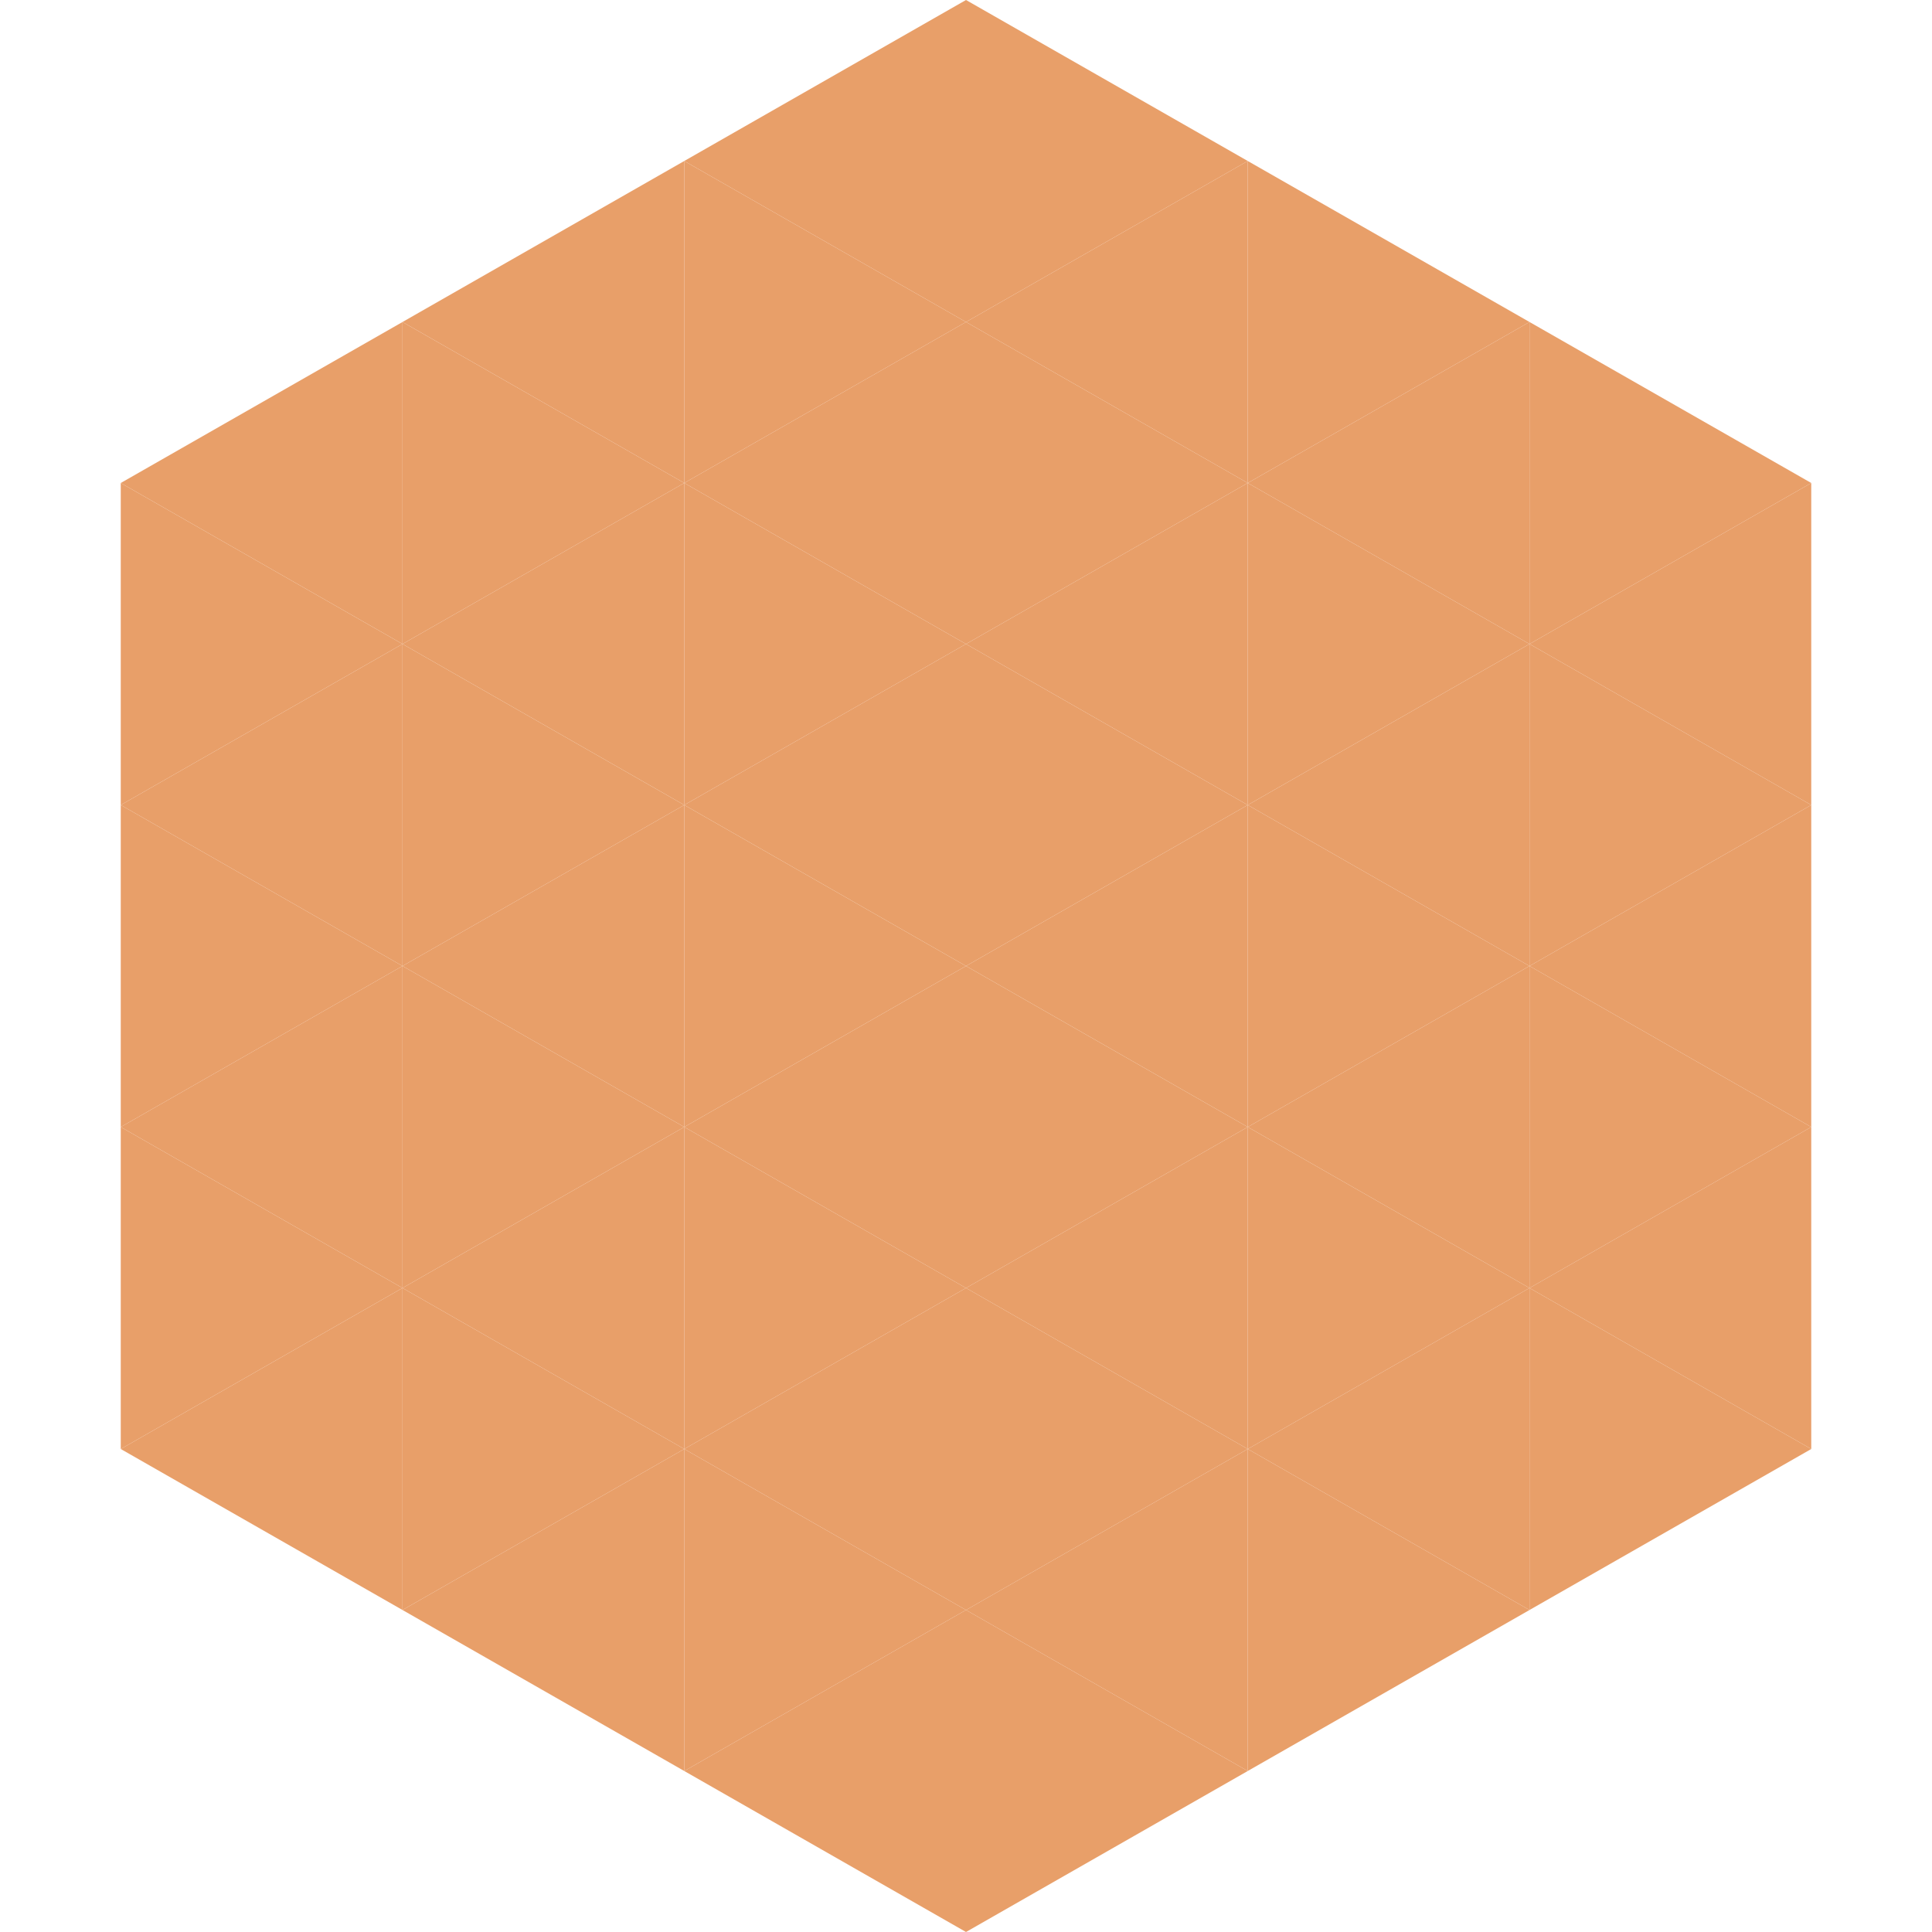
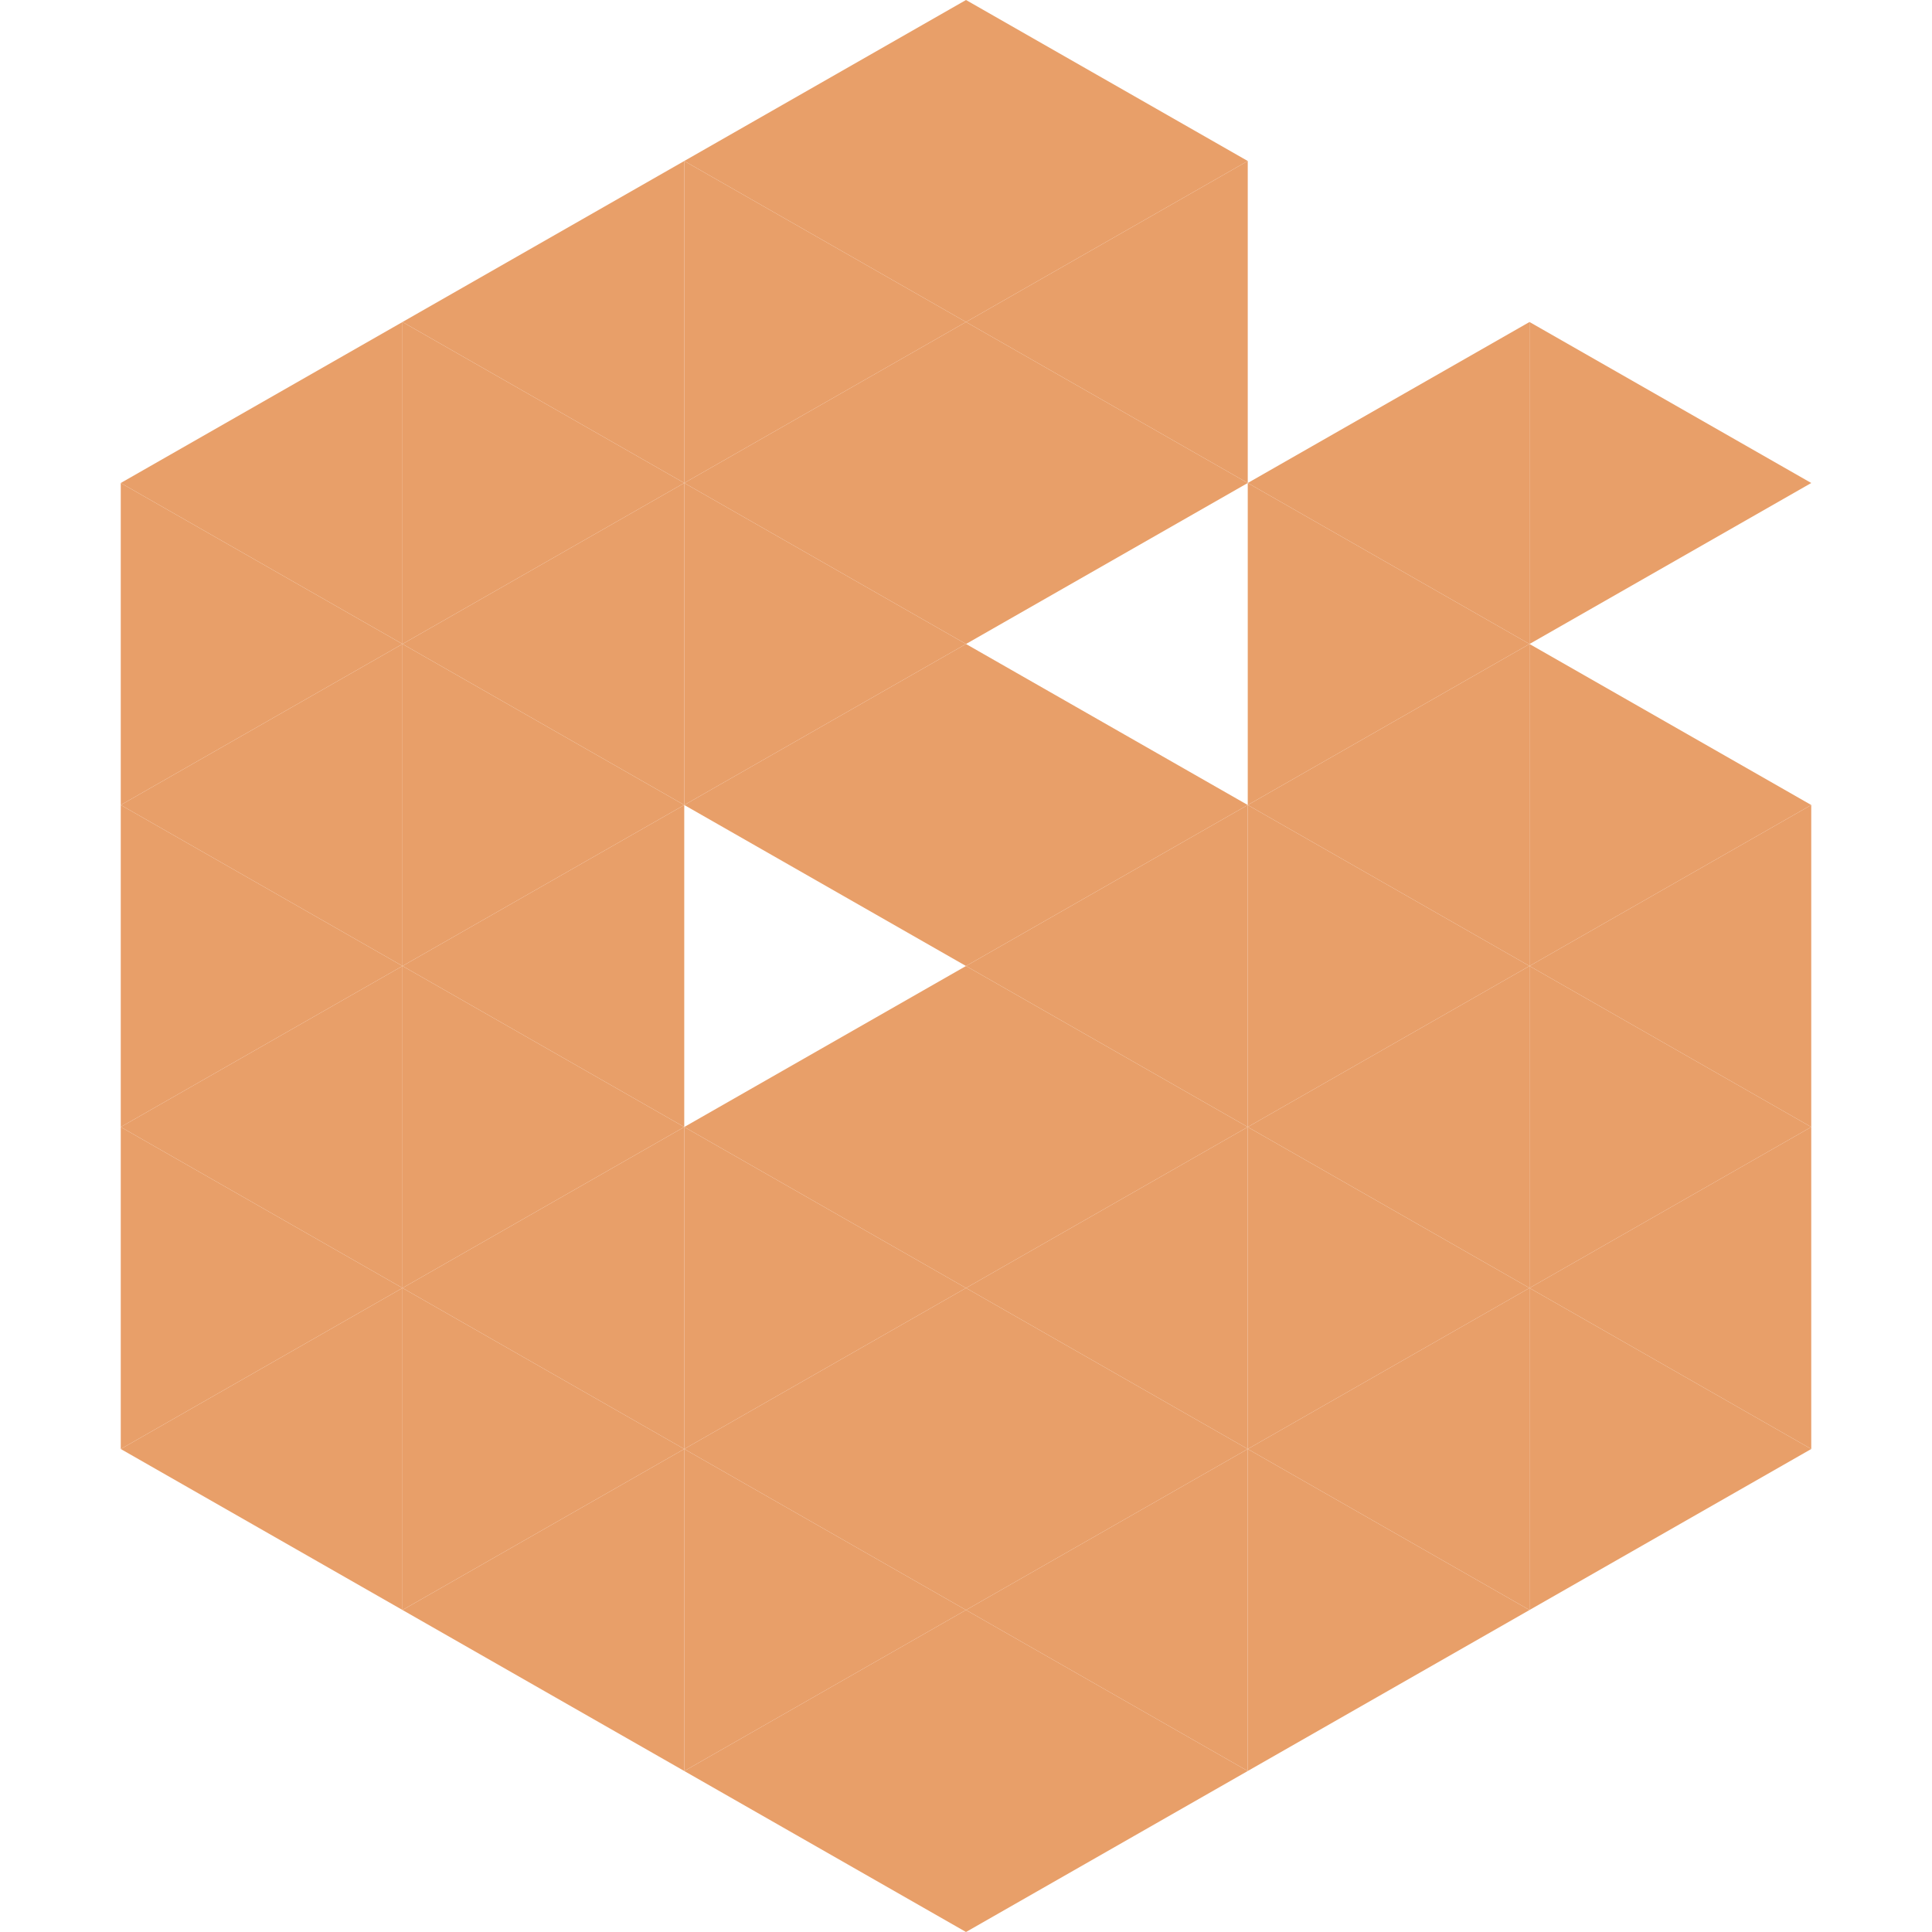
<svg xmlns="http://www.w3.org/2000/svg" width="240" height="240">
  <polygon points="50,40 15,60 50,80" style="fill:rgb(232,159,105)" />
  <polygon points="190,40 225,60 190,80" style="fill:rgb(232,159,105)" />
  <polygon points="15,60 50,80 15,100" style="fill:rgb(232,159,105)" />
-   <polygon points="225,60 190,80 225,100" style="fill:rgb(232,159,105)" />
  <polygon points="50,80 15,100 50,120" style="fill:rgb(232,159,105)" />
  <polygon points="190,80 225,100 190,120" style="fill:rgb(232,159,105)" />
  <polygon points="15,100 50,120 15,140" style="fill:rgb(232,159,105)" />
  <polygon points="225,100 190,120 225,140" style="fill:rgb(232,159,105)" />
  <polygon points="50,120 15,140 50,160" style="fill:rgb(232,159,105)" />
  <polygon points="190,120 225,140 190,160" style="fill:rgb(232,159,105)" />
  <polygon points="15,140 50,160 15,180" style="fill:rgb(232,159,105)" />
  <polygon points="225,140 190,160 225,180" style="fill:rgb(232,159,105)" />
  <polygon points="50,160 15,180 50,200" style="fill:rgb(232,159,105)" />
  <polygon points="190,160 225,180 190,200" style="fill:rgb(232,159,105)" />
  <polygon points="15,180 50,200 15,220" style="fill:rgb(255,255,255); fill-opacity:0" />
  <polygon points="225,180 190,200 225,220" style="fill:rgb(255,255,255); fill-opacity:0" />
  <polygon points="50,0 85,20 50,40" style="fill:rgb(255,255,255); fill-opacity:0" />
-   <polygon points="190,0 155,20 190,40" style="fill:rgb(255,255,255); fill-opacity:0" />
  <polygon points="85,20 50,40 85,60" style="fill:rgb(232,159,105)" />
-   <polygon points="155,20 190,40 155,60" style="fill:rgb(232,159,105)" />
  <polygon points="50,40 85,60 50,80" style="fill:rgb(232,159,105)" />
  <polygon points="190,40 155,60 190,80" style="fill:rgb(232,159,105)" />
  <polygon points="85,60 50,80 85,100" style="fill:rgb(232,159,105)" />
  <polygon points="155,60 190,80 155,100" style="fill:rgb(232,159,105)" />
  <polygon points="50,80 85,100 50,120" style="fill:rgb(232,159,105)" />
  <polygon points="190,80 155,100 190,120" style="fill:rgb(232,159,105)" />
  <polygon points="85,100 50,120 85,140" style="fill:rgb(232,159,105)" />
  <polygon points="155,100 190,120 155,140" style="fill:rgb(232,159,105)" />
  <polygon points="50,120 85,140 50,160" style="fill:rgb(232,159,105)" />
  <polygon points="190,120 155,140 190,160" style="fill:rgb(232,159,105)" />
  <polygon points="85,140 50,160 85,180" style="fill:rgb(232,159,105)" />
  <polygon points="155,140 190,160 155,180" style="fill:rgb(232,159,105)" />
  <polygon points="50,160 85,180 50,200" style="fill:rgb(232,159,105)" />
  <polygon points="190,160 155,180 190,200" style="fill:rgb(232,159,105)" />
  <polygon points="85,180 50,200 85,220" style="fill:rgb(232,159,105)" />
  <polygon points="155,180 190,200 155,220" style="fill:rgb(232,159,105)" />
  <polygon points="120,0 85,20 120,40" style="fill:rgb(232,159,105)" />
  <polygon points="120,0 155,20 120,40" style="fill:rgb(232,159,105)" />
  <polygon points="85,20 120,40 85,60" style="fill:rgb(232,159,105)" />
  <polygon points="155,20 120,40 155,60" style="fill:rgb(232,159,105)" />
  <polygon points="120,40 85,60 120,80" style="fill:rgb(232,159,105)" />
  <polygon points="120,40 155,60 120,80" style="fill:rgb(232,159,105)" />
  <polygon points="85,60 120,80 85,100" style="fill:rgb(232,159,105)" />
-   <polygon points="155,60 120,80 155,100" style="fill:rgb(232,159,105)" />
  <polygon points="120,80 85,100 120,120" style="fill:rgb(232,159,105)" />
  <polygon points="120,80 155,100 120,120" style="fill:rgb(232,159,105)" />
-   <polygon points="85,100 120,120 85,140" style="fill:rgb(232,159,105)" />
  <polygon points="155,100 120,120 155,140" style="fill:rgb(232,159,105)" />
  <polygon points="120,120 85,140 120,160" style="fill:rgb(232,159,105)" />
  <polygon points="120,120 155,140 120,160" style="fill:rgb(232,159,105)" />
  <polygon points="85,140 120,160 85,180" style="fill:rgb(232,159,105)" />
  <polygon points="155,140 120,160 155,180" style="fill:rgb(232,159,105)" />
  <polygon points="120,160 85,180 120,200" style="fill:rgb(232,159,105)" />
  <polygon points="120,160 155,180 120,200" style="fill:rgb(232,159,105)" />
  <polygon points="85,180 120,200 85,220" style="fill:rgb(232,159,105)" />
  <polygon points="155,180 120,200 155,220" style="fill:rgb(232,159,105)" />
  <polygon points="120,200 85,220 120,240" style="fill:rgb(232,159,105)" />
  <polygon points="120,200 155,220 120,240" style="fill:rgb(232,159,105)" />
  <polygon points="85,220 120,240 85,260" style="fill:rgb(255,255,255); fill-opacity:0" />
  <polygon points="155,220 120,240 155,260" style="fill:rgb(255,255,255); fill-opacity:0" />
</svg>